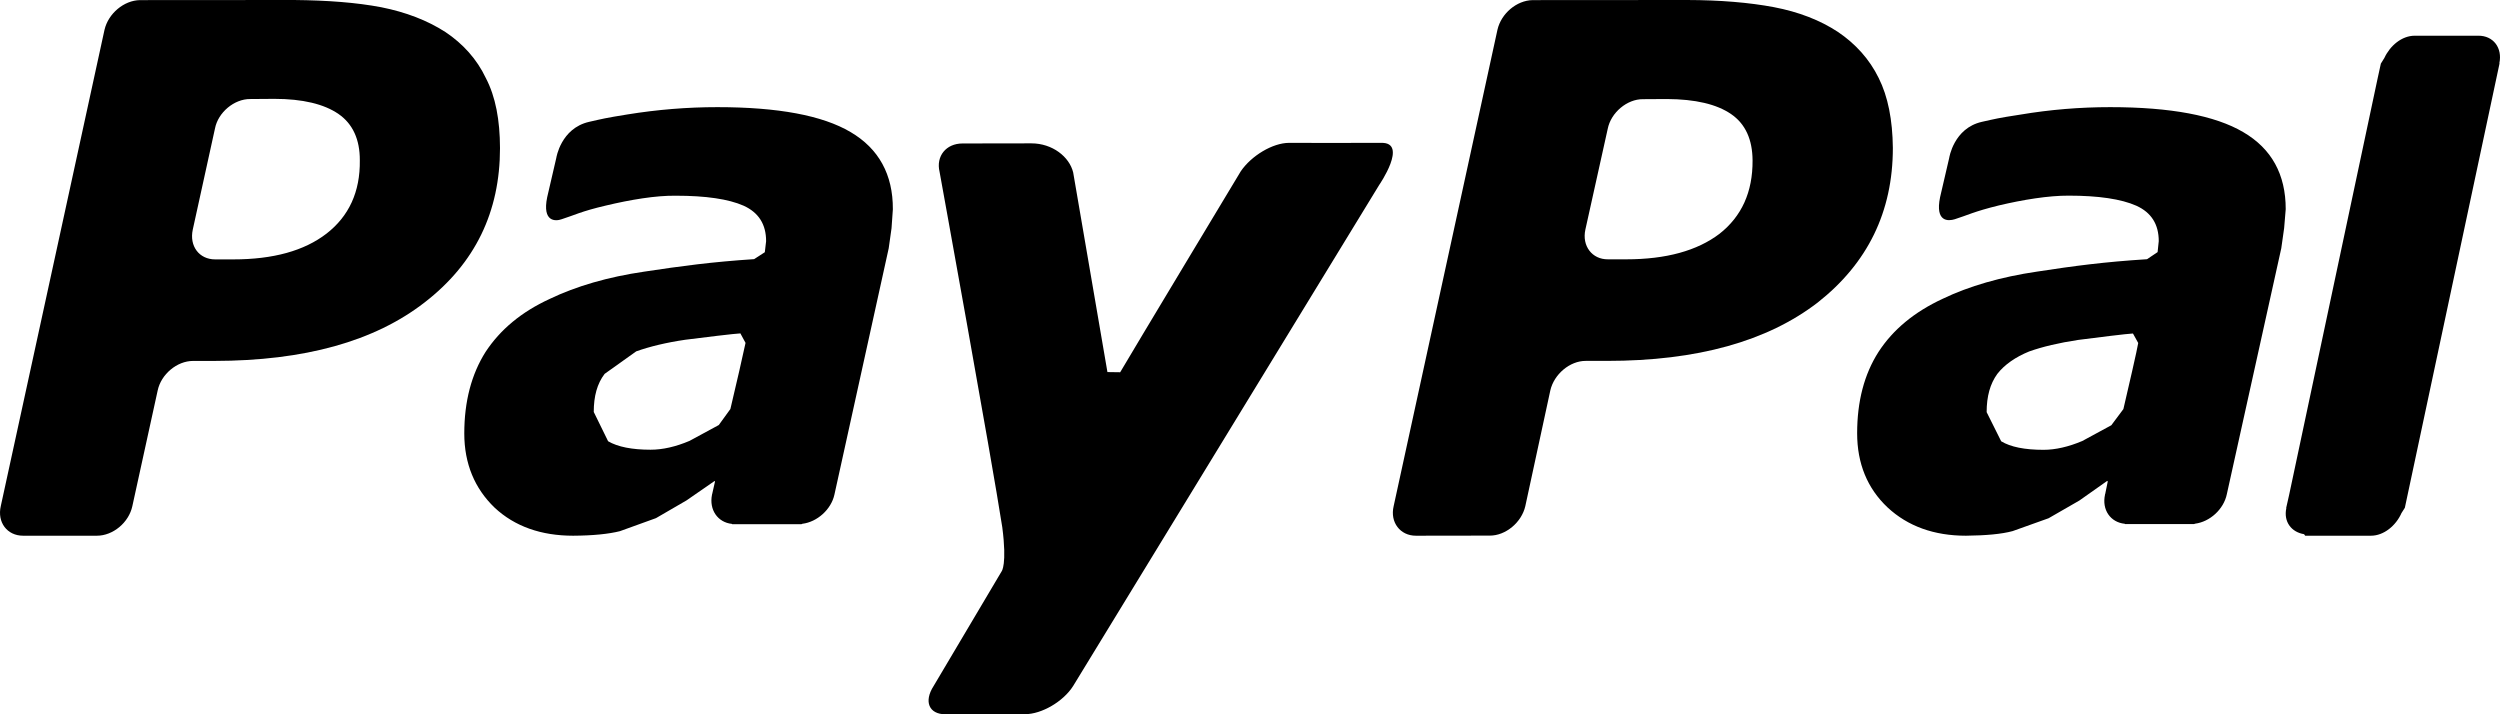
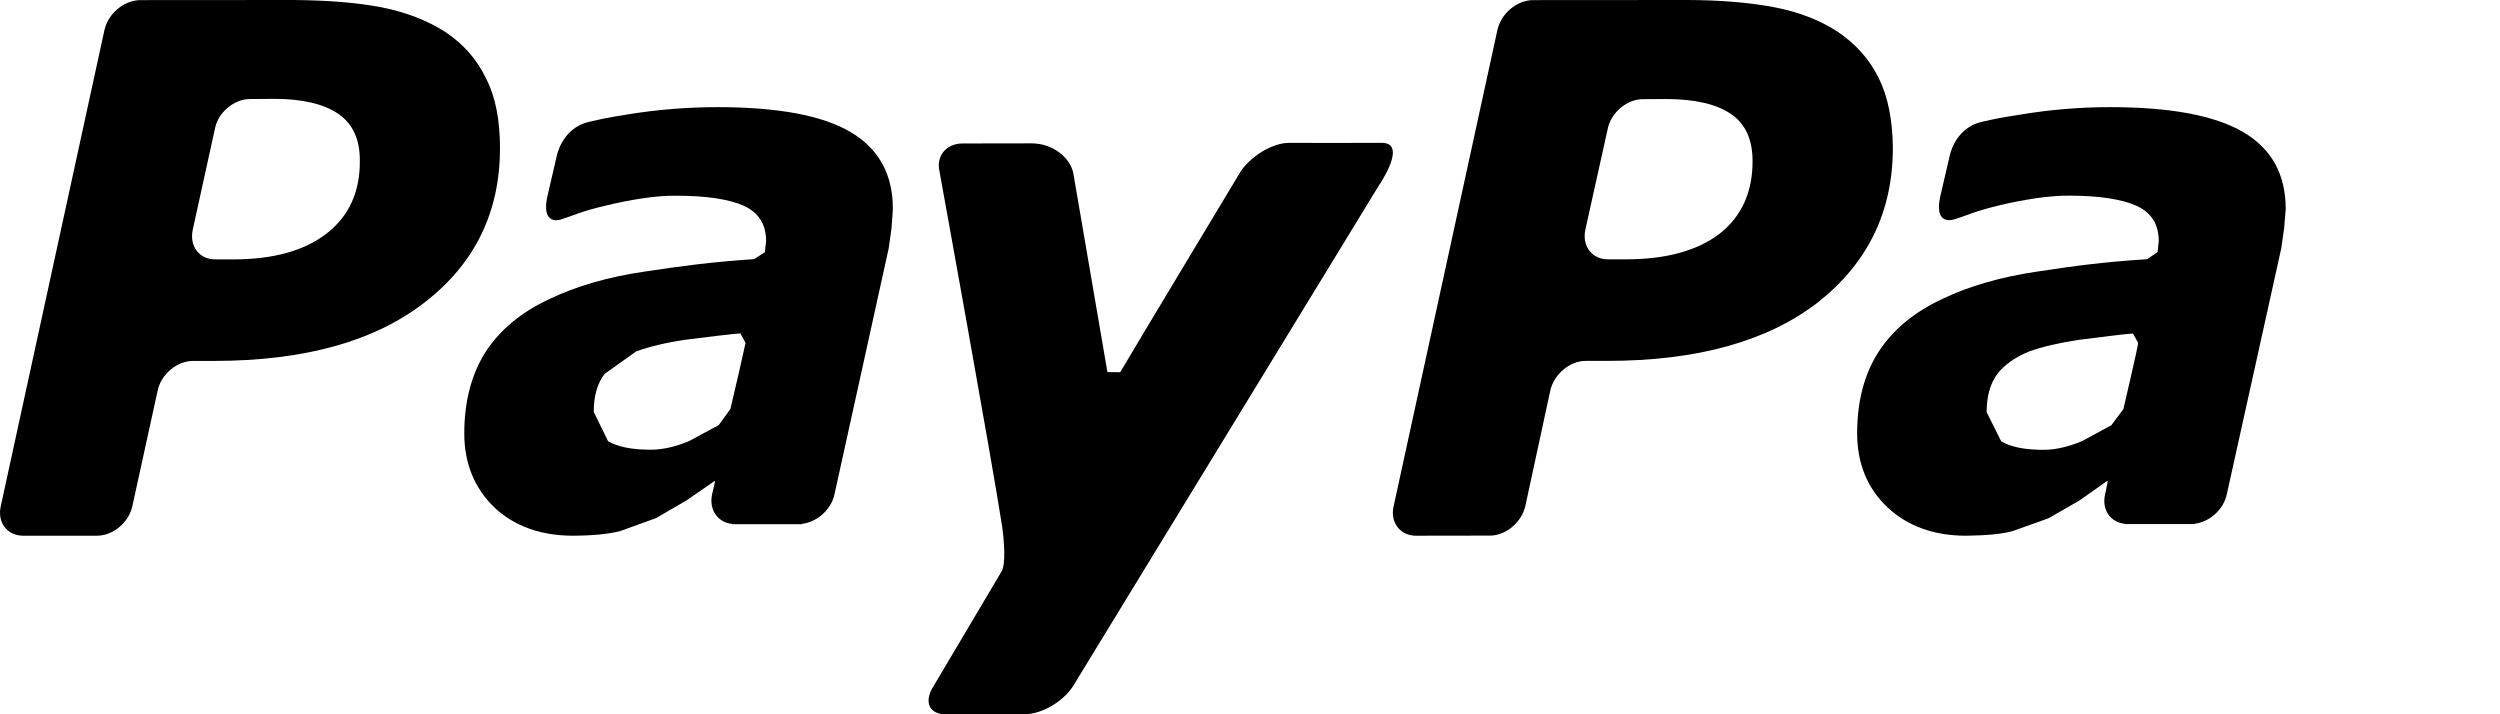
<svg xmlns="http://www.w3.org/2000/svg" width="70" height="20" viewBox="0 0 70 20" fill="none">
  <path d="M13.602 2.183C13.354 1.657 12.961 1.224 12.473 0.898C11.964 0.57 11.364 0.34 10.677 0.203C9.979 0.07 9.172 0.01 8.237 0L3.92 0.003C3.471 0.01 3.032 0.378 2.926 0.835L0.022 14.171C-0.083 14.622 0.198 15 0.647 15H2.714C3.163 15 3.607 14.633 3.706 14.171L4.415 10.933C4.51 10.482 4.953 10.106 5.406 10.106H5.998C8.526 10.103 10.483 9.559 11.889 8.468C13.303 7.376 14 5.933 14 4.146C13.998 3.363 13.877 2.706 13.602 2.183ZM9.144 6.54C8.52 7.022 7.651 7.263 6.531 7.263H6.025C5.575 7.263 5.299 6.889 5.397 6.432L6.019 3.6C6.106 3.146 6.559 2.77 7.004 2.773L7.681 2.768C8.471 2.768 9.075 2.913 9.479 3.192C9.878 3.468 10.078 3.908 10.075 4.49C10.087 5.376 9.766 6.057 9.144 6.54Z" fill="black" />
  <path d="M23.815 3.697C23.028 3.232 21.785 3 20.087 3C19.247 3 18.41 3.068 17.564 3.205C16.939 3.306 16.878 3.325 16.494 3.412C15.701 3.594 15.576 4.423 15.576 4.423L15.321 5.523C15.177 6.225 15.563 6.198 15.724 6.139C16.07 6.031 16.263 5.919 16.971 5.754C17.647 5.593 18.36 5.472 18.925 5.48C19.759 5.48 20.397 5.572 20.822 5.76C21.241 5.951 21.451 6.279 21.451 6.753L21.415 7.062L21.114 7.256C19.93 7.334 19.075 7.449 18.038 7.606C17.023 7.754 16.133 8.014 15.393 8.369C14.598 8.735 14.009 9.227 13.597 9.852C13.199 10.481 13 11.243 13 12.138C13 12.98 13.289 13.676 13.849 14.214C14.413 14.742 15.157 15 16.047 15C16.611 14.997 17.047 14.951 17.357 14.873L18.367 14.508L19.223 14.011L20.009 13.467L20.02 13.483L19.941 13.833L19.936 13.848V13.851C19.851 14.277 20.098 14.627 20.494 14.669L20.502 14.678H20.538H22.138H22.439L22.466 14.666C22.882 14.615 23.273 14.265 23.364 13.848L24.884 6.951L24.963 6.389L25 5.862C25.006 4.885 24.603 4.16 23.815 3.697ZM20.451 11.452L20.126 11.901L19.306 12.345C18.92 12.509 18.554 12.592 18.215 12.592C17.702 12.592 17.299 12.514 17.027 12.355L16.625 11.535C16.625 11.091 16.722 10.739 16.93 10.468L17.814 9.838C18.192 9.704 18.654 9.591 19.189 9.513C19.666 9.451 20.608 9.338 20.731 9.335L20.875 9.601C20.846 9.752 20.579 10.924 20.451 11.452Z" fill="black" />
  <path d="M62.81 3.699C62.019 3.234 60.778 3 59.085 3C58.245 3 57.407 3.068 56.564 3.21C55.939 3.306 55.877 3.326 55.491 3.412C54.7 3.592 54.577 4.425 54.577 4.425L54.322 5.523C54.179 6.225 54.556 6.193 54.732 6.139C55.079 6.031 55.266 5.924 55.968 5.752C56.64 5.593 57.358 5.475 57.925 5.478C58.755 5.478 59.393 5.572 59.817 5.76C60.239 5.951 60.445 6.282 60.445 6.752L60.413 7.059L60.116 7.258C58.921 7.333 58.065 7.447 57.038 7.605C56.027 7.753 55.134 8.011 54.393 8.367C53.602 8.735 53.005 9.227 52.598 9.854C52.196 10.483 52 11.243 52 12.13C52 12.979 52.285 13.674 52.853 14.209C53.42 14.736 54.156 15 55.046 15C55.606 14.994 56.042 14.955 56.353 14.871L57.36 14.511L58.222 14.015L59.003 13.464L59.017 13.482L58.945 13.835L58.938 13.841L58.941 13.848C58.846 14.274 59.094 14.627 59.495 14.666L59.498 14.674H59.534C59.797 14.674 60.705 14.674 61.138 14.674H61.432L61.464 14.663C61.876 14.61 62.264 14.26 62.351 13.838L63.876 6.951L63.956 6.386L64 5.857C64.001 4.883 63.604 4.162 62.81 3.699ZM59.455 11.454L59.117 11.907L58.304 12.348C57.919 12.511 57.551 12.595 57.219 12.595C56.689 12.595 56.297 12.515 56.033 12.356L55.626 11.54C55.626 11.094 55.725 10.745 55.924 10.47C56.126 10.21 56.434 9.997 56.816 9.841C57.19 9.708 57.651 9.599 58.189 9.518C58.663 9.456 59.601 9.34 59.723 9.338L59.87 9.604C59.849 9.755 59.58 10.922 59.455 11.454Z" fill="black" />
  <path d="M52.603 2.184C52.344 1.655 51.955 1.228 51.464 0.895C50.962 0.565 50.365 0.333 49.668 0.2C48.983 0.071 48.166 0.002 47.237 0L42.915 0.003C42.465 0.011 42.033 0.379 41.929 0.832L39.022 14.173C38.916 14.625 39.205 15 39.645 15L41.715 14.997C42.155 15 42.605 14.629 42.709 14.171L43.409 10.932C43.511 10.481 43.955 10.102 44.402 10.105H44.994C47.525 10.105 49.486 9.556 50.898 8.469C52.294 7.369 53 5.93 53 4.141C52.992 3.362 52.864 2.703 52.603 2.184ZM48.145 6.547C47.522 7.02 46.651 7.261 45.537 7.261H45.023C44.578 7.266 44.291 6.885 44.39 6.431L45.017 3.604C45.108 3.152 45.557 2.773 46.004 2.777L46.674 2.773C47.469 2.777 48.065 2.916 48.472 3.195C48.877 3.474 49.068 3.912 49.072 4.493C49.077 5.379 48.765 6.061 48.145 6.547Z" fill="black" />
-   <path d="M69.982 1.771C70.073 1.342 69.813 0.994 69.388 1H67.613C67.25 1 66.922 1.279 66.762 1.623L66.664 1.781L66.575 2.188L64.095 13.86L64.014 14.219L64.017 14.228C63.935 14.612 64.162 14.901 64.514 14.957L64.545 15H66.387C66.748 15 67.087 14.716 67.241 14.367L67.336 14.217L69.988 1.772L69.982 1.771Z" fill="black" />
  <path d="M38.674 4C38.165 4.006 36.096 4 36.096 4C35.633 4 35.038 4.362 34.743 4.794C34.743 4.794 31.664 9.909 31.365 10.423L31.008 10.418L30.049 4.829C29.943 4.39 29.468 4.014 28.878 4.014L26.952 4.017C26.488 4.017 26.203 4.375 26.308 4.811C26.308 4.811 27.771 12.868 28.064 14.764C28.2 15.81 28.046 15.997 28.046 15.997L26.142 19.207C25.86 19.644 26.012 20 26.474 20L28.701 19.997C29.165 19.997 29.774 19.644 30.049 19.206L38.616 5.181C38.616 5.183 39.44 3.983 38.674 4Z" fill="black" />
</svg>